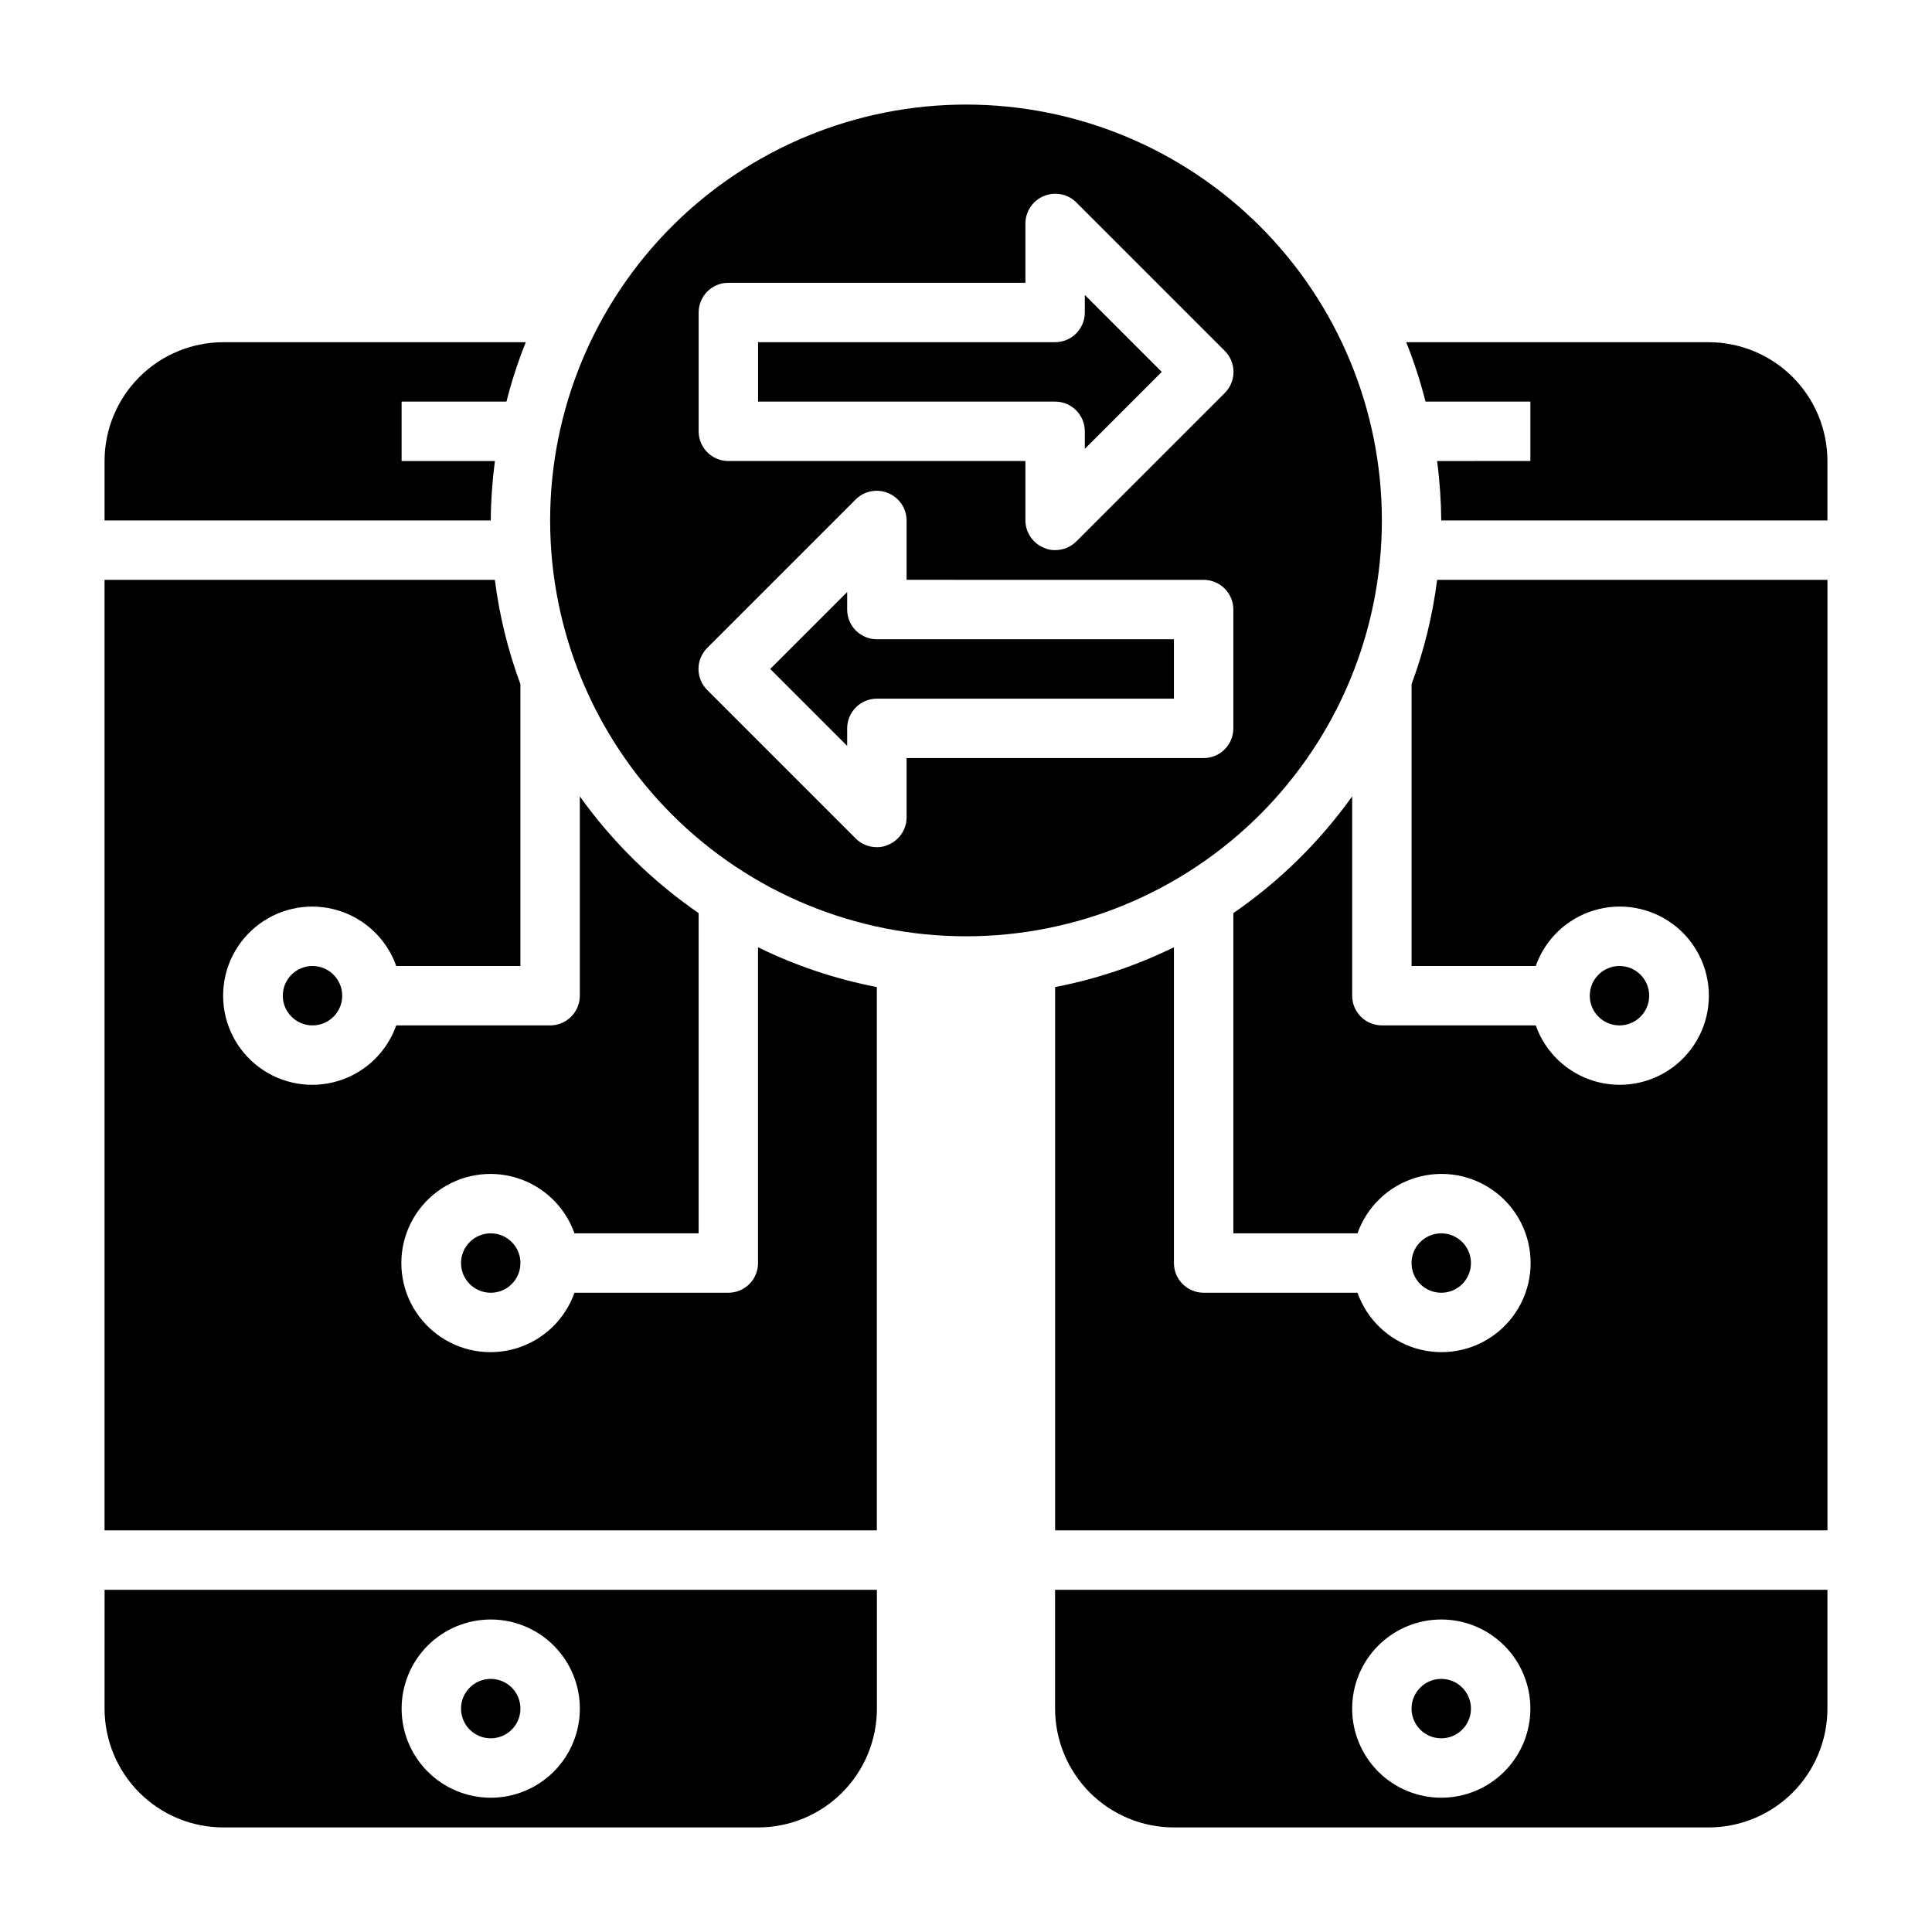
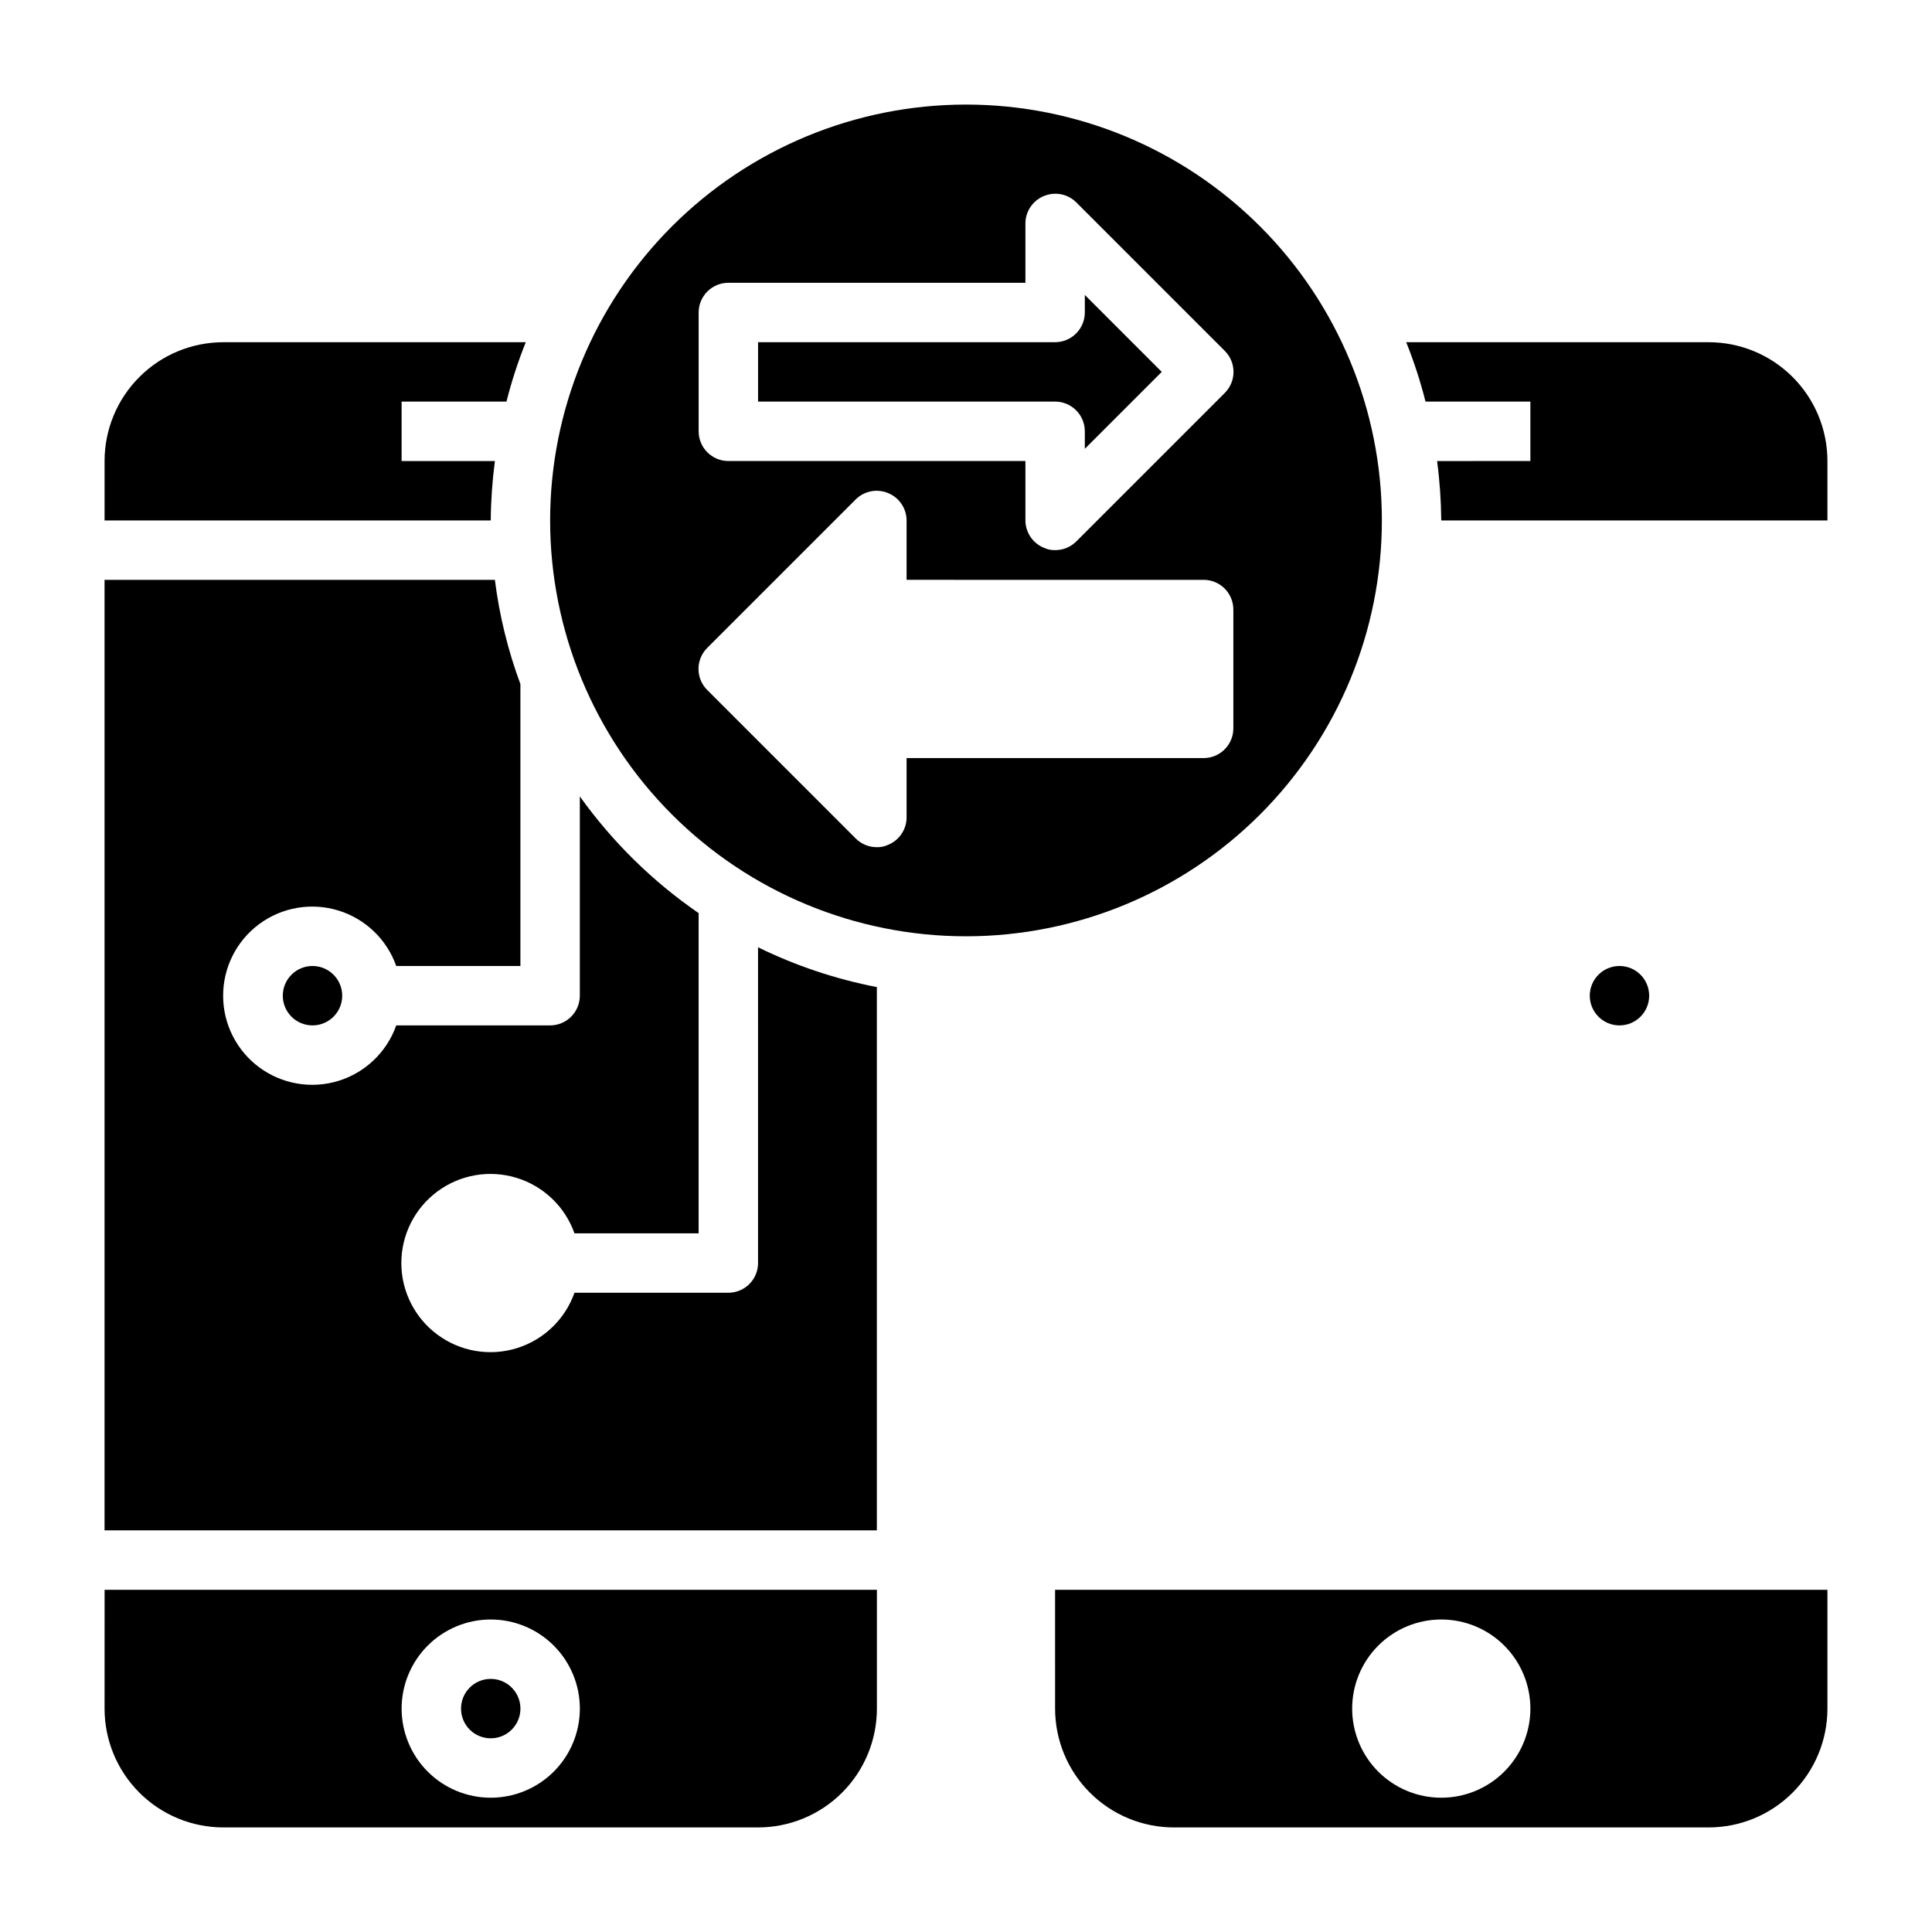
<svg xmlns="http://www.w3.org/2000/svg" fill="#000000" width="800px" height="800px" version="1.1" viewBox="144 144 512 512">
  <g>
    <path d="m234.69 407.87c0 4.348-3.527 7.871-7.875 7.871s-7.871-3.523-7.871-7.871 3.523-7.871 7.871-7.871 7.875 3.523 7.875 7.871" />
-     <path d="m281.92 478.72c0 4.348-3.523 7.871-7.871 7.871s-7.871-3.523-7.871-7.871 3.523-7.871 7.871-7.871 7.871 3.523 7.871 7.871" />
    <path d="m431.49 226.81c0 2.09-0.832 4.09-2.309 5.566-1.477 1.477-3.477 2.309-5.566 2.309h-78.719v15.742h78.719c2.09 0 4.09 0.828 5.566 2.305 1.477 1.477 2.309 3.481 2.309 5.566v4.644l20.387-20.387-20.387-20.391z" />
-     <path d="m368.51 305.54v-4.644l-20.391 20.387 20.391 20.391v-4.644c0-4.348 3.523-7.875 7.871-7.875h78.719v-15.742h-78.719c-4.348 0-7.871-3.523-7.871-7.871z" />
    <path d="m344.89 478.72c0 2.086-0.828 4.09-2.305 5.566-1.477 1.477-3.481 2.305-5.566 2.305h-40.777c-2.496 7.062-8.195 12.52-15.355 14.711-7.16 2.191-14.934 0.859-20.953-3.598-6.023-4.453-9.574-11.496-9.574-18.984s3.551-14.531 9.574-18.984c6.019-4.457 13.793-5.789 20.953-3.598 7.16 2.191 12.859 7.648 15.355 14.711h32.902v-84.863c-12.211-8.406-22.863-18.875-31.484-30.934v52.82c0 2.086-0.832 4.09-2.309 5.566-1.477 1.477-3.477 2.305-5.566 2.305h-40.777c-2.496 7.059-8.191 12.52-15.352 14.711s-14.938 0.855-20.957-3.598-9.57-11.496-9.57-18.984c0-7.488 3.551-14.535 9.57-18.988 6.019-4.453 13.797-5.785 20.957-3.594 7.16 2.191 12.855 7.648 15.352 14.711h32.906v-74.707c-3.305-8.922-5.578-18.191-6.769-27.629h-103.44v251.9h204.67v-143.98c-10.914-2.109-21.504-5.656-31.488-10.547z" />
    <path d="m281.92 596.8c0 4.348-3.523 7.871-7.871 7.871s-7.871-3.523-7.871-7.871c0-4.348 3.523-7.875 7.871-7.875s7.871 3.527 7.871 7.875" />
    <path d="m171.71 596.8c0 8.348 3.316 16.359 9.223 22.266 5.902 5.902 13.914 9.223 22.266 9.223h141.7c8.352 0 16.359-3.32 22.266-9.223 5.906-5.906 9.223-13.918 9.223-22.266v-31.488h-204.67zm102.34-23.617c6.262 0 12.27 2.488 16.699 6.918 4.43 4.426 6.918 10.434 6.918 16.699 0 6.262-2.488 12.27-6.918 16.699-4.43 4.426-10.438 6.914-16.699 6.914-6.266 0-12.27-2.488-16.699-6.914-4.43-4.43-6.918-10.438-6.918-16.699 0-6.266 2.488-12.273 6.918-16.699 4.43-4.43 10.434-6.918 16.699-6.918z" />
    <path d="m275.15 266.18h-24.719v-15.746h27.789c1.348-5.356 3.059-10.617 5.117-15.742h-80.137c-8.352 0-16.363 3.316-22.266 9.223-5.906 5.902-9.223 13.914-9.223 22.266v15.742h102.34c0.047-5.266 0.414-10.523 1.102-15.742z" />
    <path d="m581.05 407.87c0 4.348-3.523 7.871-7.871 7.871s-7.871-3.523-7.871-7.871 3.523-7.871 7.871-7.871 7.871 3.523 7.871 7.871" />
-     <path d="m533.82 478.72c0 4.348-3.527 7.871-7.875 7.871-4.348 0-7.871-3.523-7.871-7.871s3.523-7.871 7.871-7.871c4.348 0 7.875 3.523 7.875 7.871" />
    <path d="m596.8 234.69h-80.141c2.059 5.125 3.769 10.387 5.117 15.742h27.789v15.742l-24.719 0.004c0.688 5.219 1.055 10.477 1.102 15.742h102.34v-15.742c0-8.352-3.32-16.363-9.223-22.266-5.906-5.906-13.918-9.223-22.266-9.223z" />
    <path d="m423.61 596.8c0 8.348 3.32 16.359 9.223 22.266 5.906 5.902 13.914 9.223 22.266 9.223h141.7c8.348 0 16.359-3.32 22.266-9.223 5.902-5.906 9.223-13.918 9.223-22.266v-31.488h-204.68zm102.34-23.617c6.266 0 12.273 2.488 16.699 6.918 4.43 4.426 6.918 10.434 6.918 16.699 0 6.262-2.488 12.27-6.918 16.699-4.426 4.426-10.434 6.914-16.699 6.914-6.262 0-12.27-2.488-16.699-6.914-4.426-4.43-6.914-10.438-6.914-16.699 0-6.266 2.488-12.273 6.914-16.699 4.43-4.43 10.438-6.918 16.699-6.918z" />
-     <path d="m518.08 325.29v74.707h32.906c2.496-7.062 8.191-12.52 15.352-14.711 7.16-2.191 14.938-0.859 20.957 3.594 6.019 4.453 9.574 11.5 9.574 18.988 0 7.488-3.555 14.531-9.574 18.984s-13.797 5.789-20.957 3.598c-7.16-2.191-12.855-7.652-15.352-14.711h-40.777c-4.348 0-7.871-3.523-7.871-7.871v-52.82c-8.621 12.059-19.277 22.527-31.488 30.934v84.863h32.906-0.004c2.496-7.062 8.195-12.52 15.355-14.711 7.16-2.191 14.938-0.859 20.957 3.598 6.019 4.453 9.57 11.496 9.57 18.984s-3.551 14.531-9.57 18.984c-6.019 4.457-13.797 5.789-20.957 3.598-7.16-2.191-12.859-7.648-15.355-14.711h-40.773c-4.348 0-7.875-3.523-7.875-7.871v-83.68c-9.984 4.891-20.57 8.438-31.488 10.547v143.98h204.68v-251.9h-103.44c-1.191 9.438-3.461 18.707-6.769 27.629z" />
    <path d="m510.21 281.92c0-29.23-11.613-57.262-32.281-77.93s-48.699-32.277-77.926-32.277c-29.23 0-57.262 11.609-77.93 32.277-20.668 20.668-32.281 48.699-32.281 77.93s11.613 57.262 32.281 77.93c20.668 20.668 48.699 32.277 77.93 32.277 29.227 0 57.258-11.609 77.926-32.277 20.668-20.668 32.281-48.699 32.281-77.93zm-39.359 55.105c0 2.086-0.832 4.09-2.305 5.566-1.477 1.477-3.481 2.305-5.566 2.305h-78.723v15.742c-0.016 3.18-1.941 6.035-4.879 7.242-0.934 0.441-1.961 0.656-2.992 0.633-2.094 0.012-4.106-0.812-5.59-2.285l-39.359-39.359c-1.492-1.477-2.328-3.488-2.328-5.59 0-2.098 0.836-4.109 2.328-5.59l39.359-39.359c2.266-2.234 5.648-2.887 8.582-1.652 2.938 1.207 4.863 4.062 4.879 7.242v15.742l78.723 0.004c2.086 0 4.09 0.828 5.566 2.305 1.473 1.477 2.305 3.477 2.305 5.566zm-2.281-88.875-39.359 39.359h-0.004c-1.484 1.473-3.496 2.293-5.59 2.281-1.031 0.027-2.055-0.188-2.988-0.629-2.941-1.207-4.867-4.062-4.883-7.242v-15.742h-78.719c-4.348 0-7.875-3.527-7.875-7.875v-31.488c0-4.348 3.527-7.871 7.875-7.871h78.719v-15.742c0.016-3.18 1.941-6.035 4.883-7.242 2.93-1.234 6.316-0.582 8.578 1.652l39.359 39.359c1.492 1.477 2.328 3.492 2.328 5.59s-0.836 4.109-2.328 5.59z" />
-     <path d="m533.82 596.8c0 4.348-3.527 7.871-7.875 7.871-4.348 0-7.871-3.523-7.871-7.871 0-4.348 3.523-7.875 7.871-7.875 4.348 0 7.875 3.527 7.875 7.875" />
  </g>
</svg>